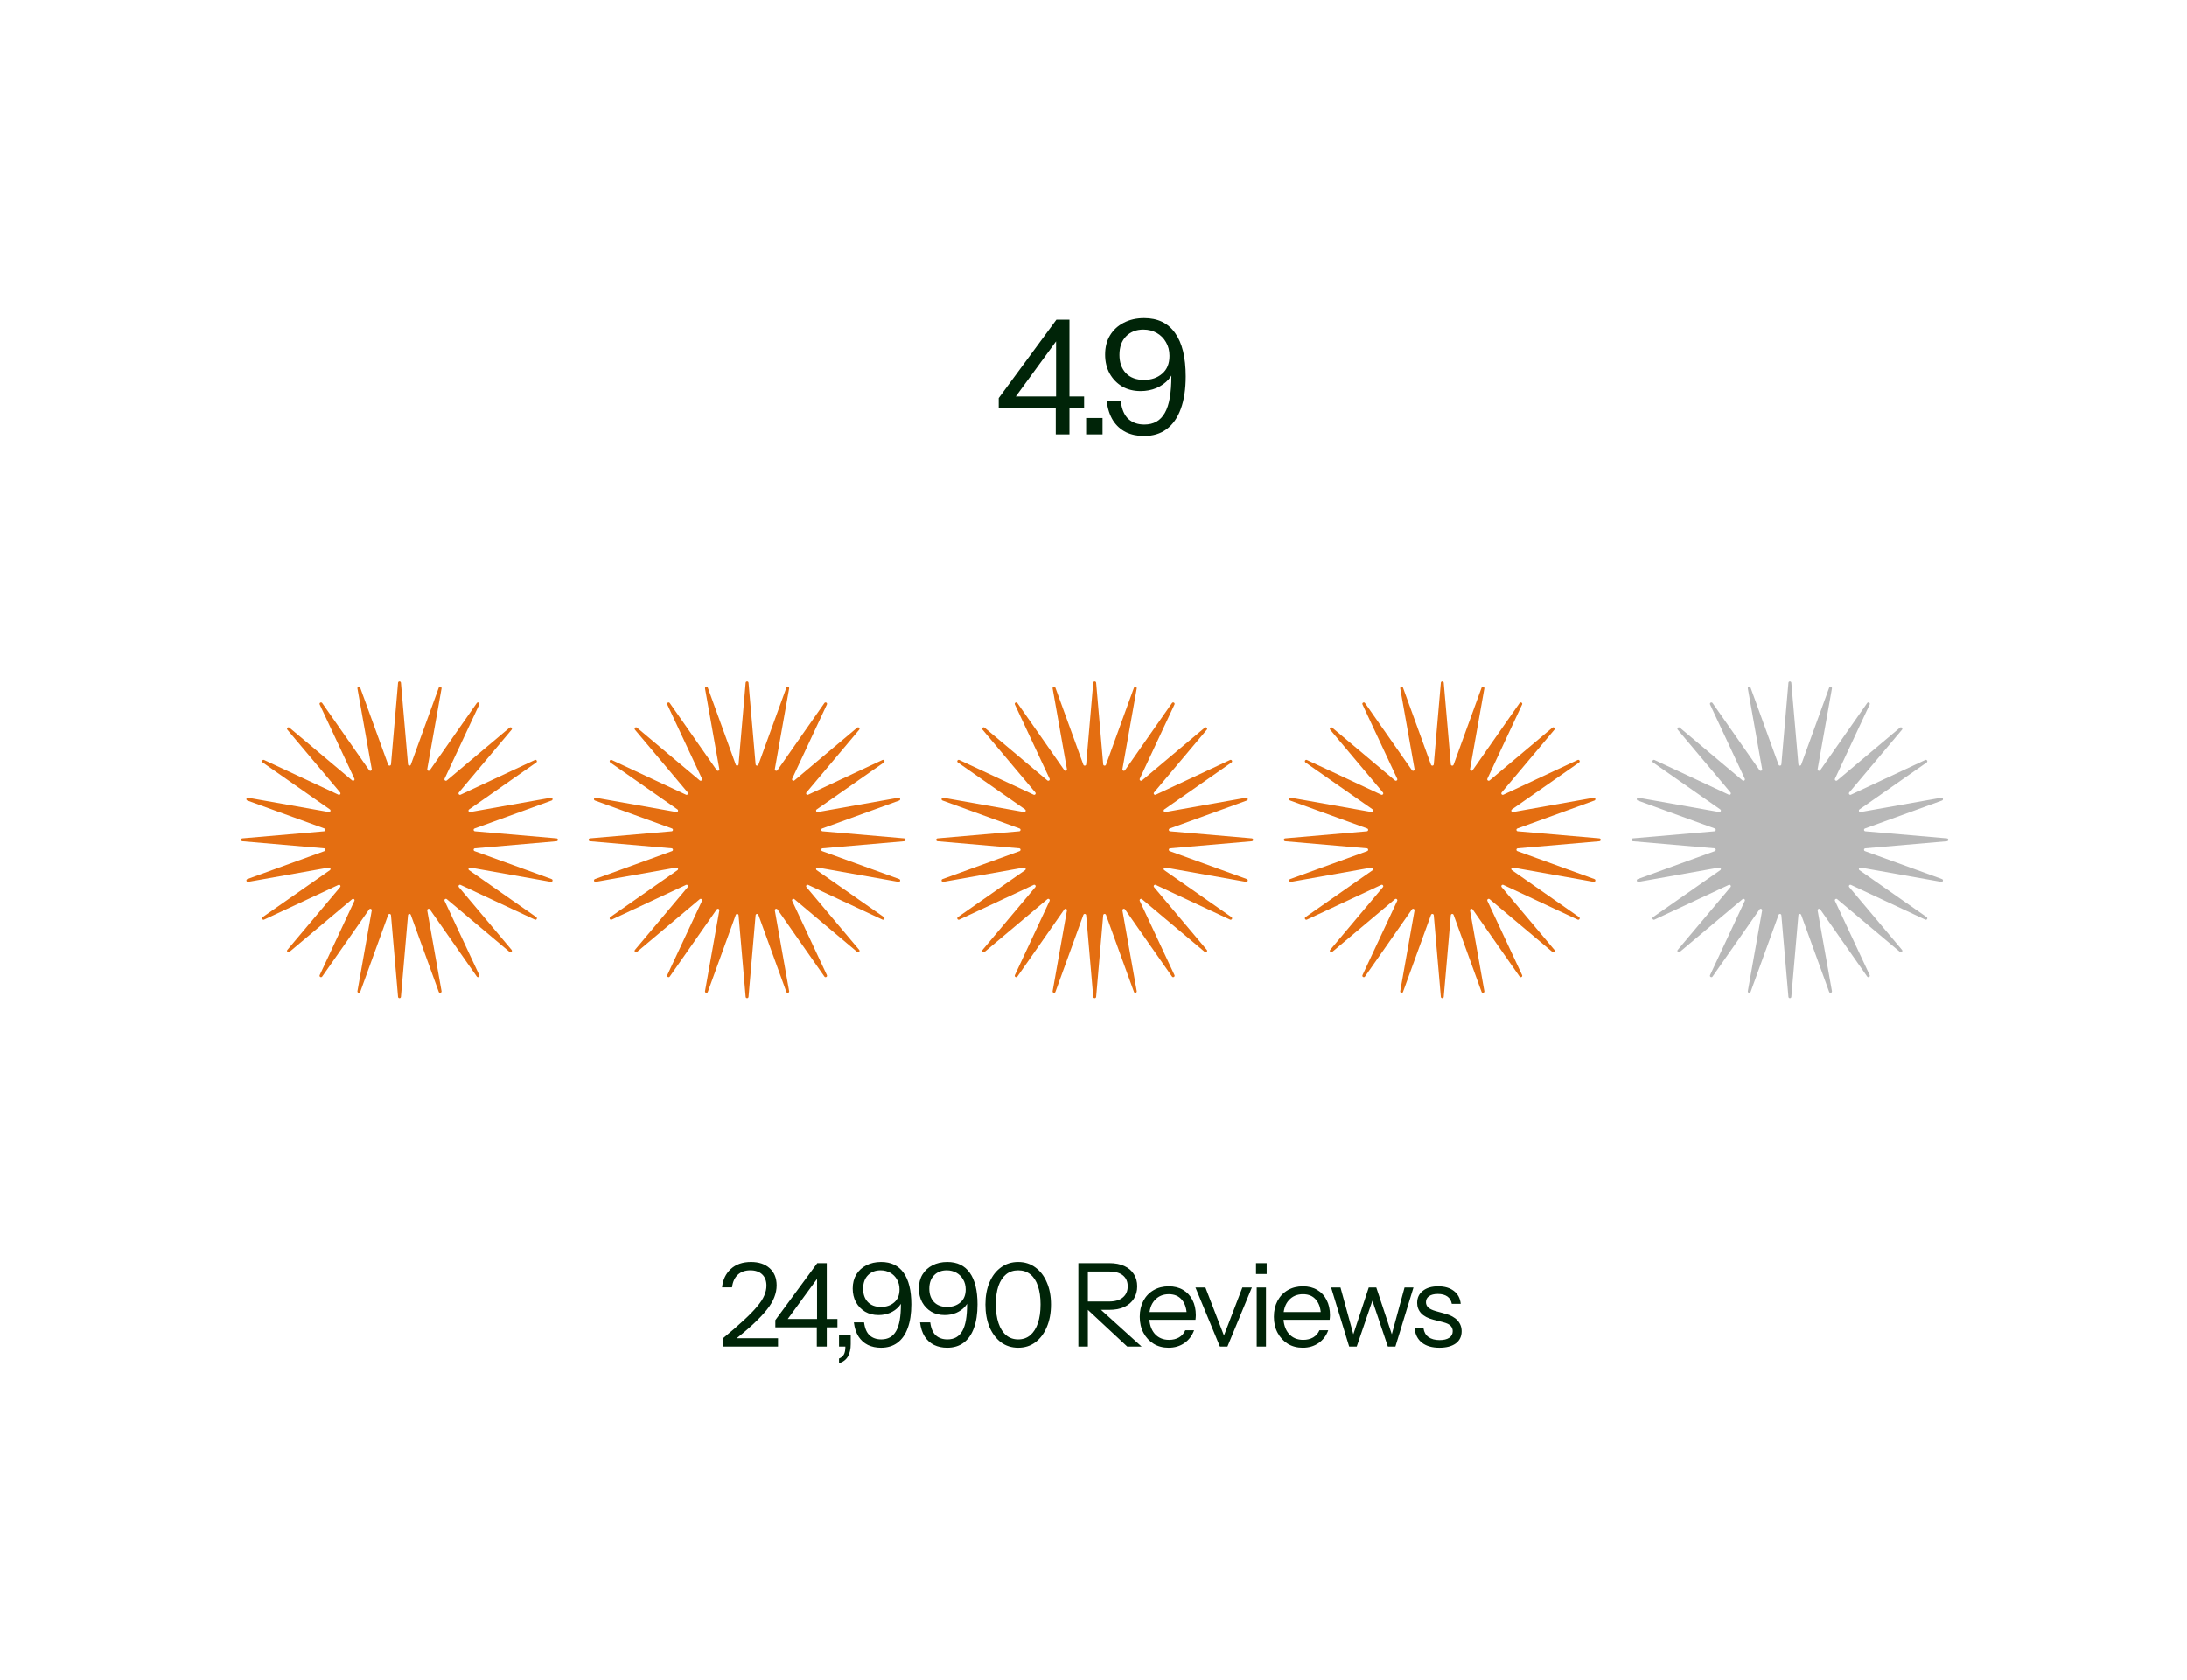
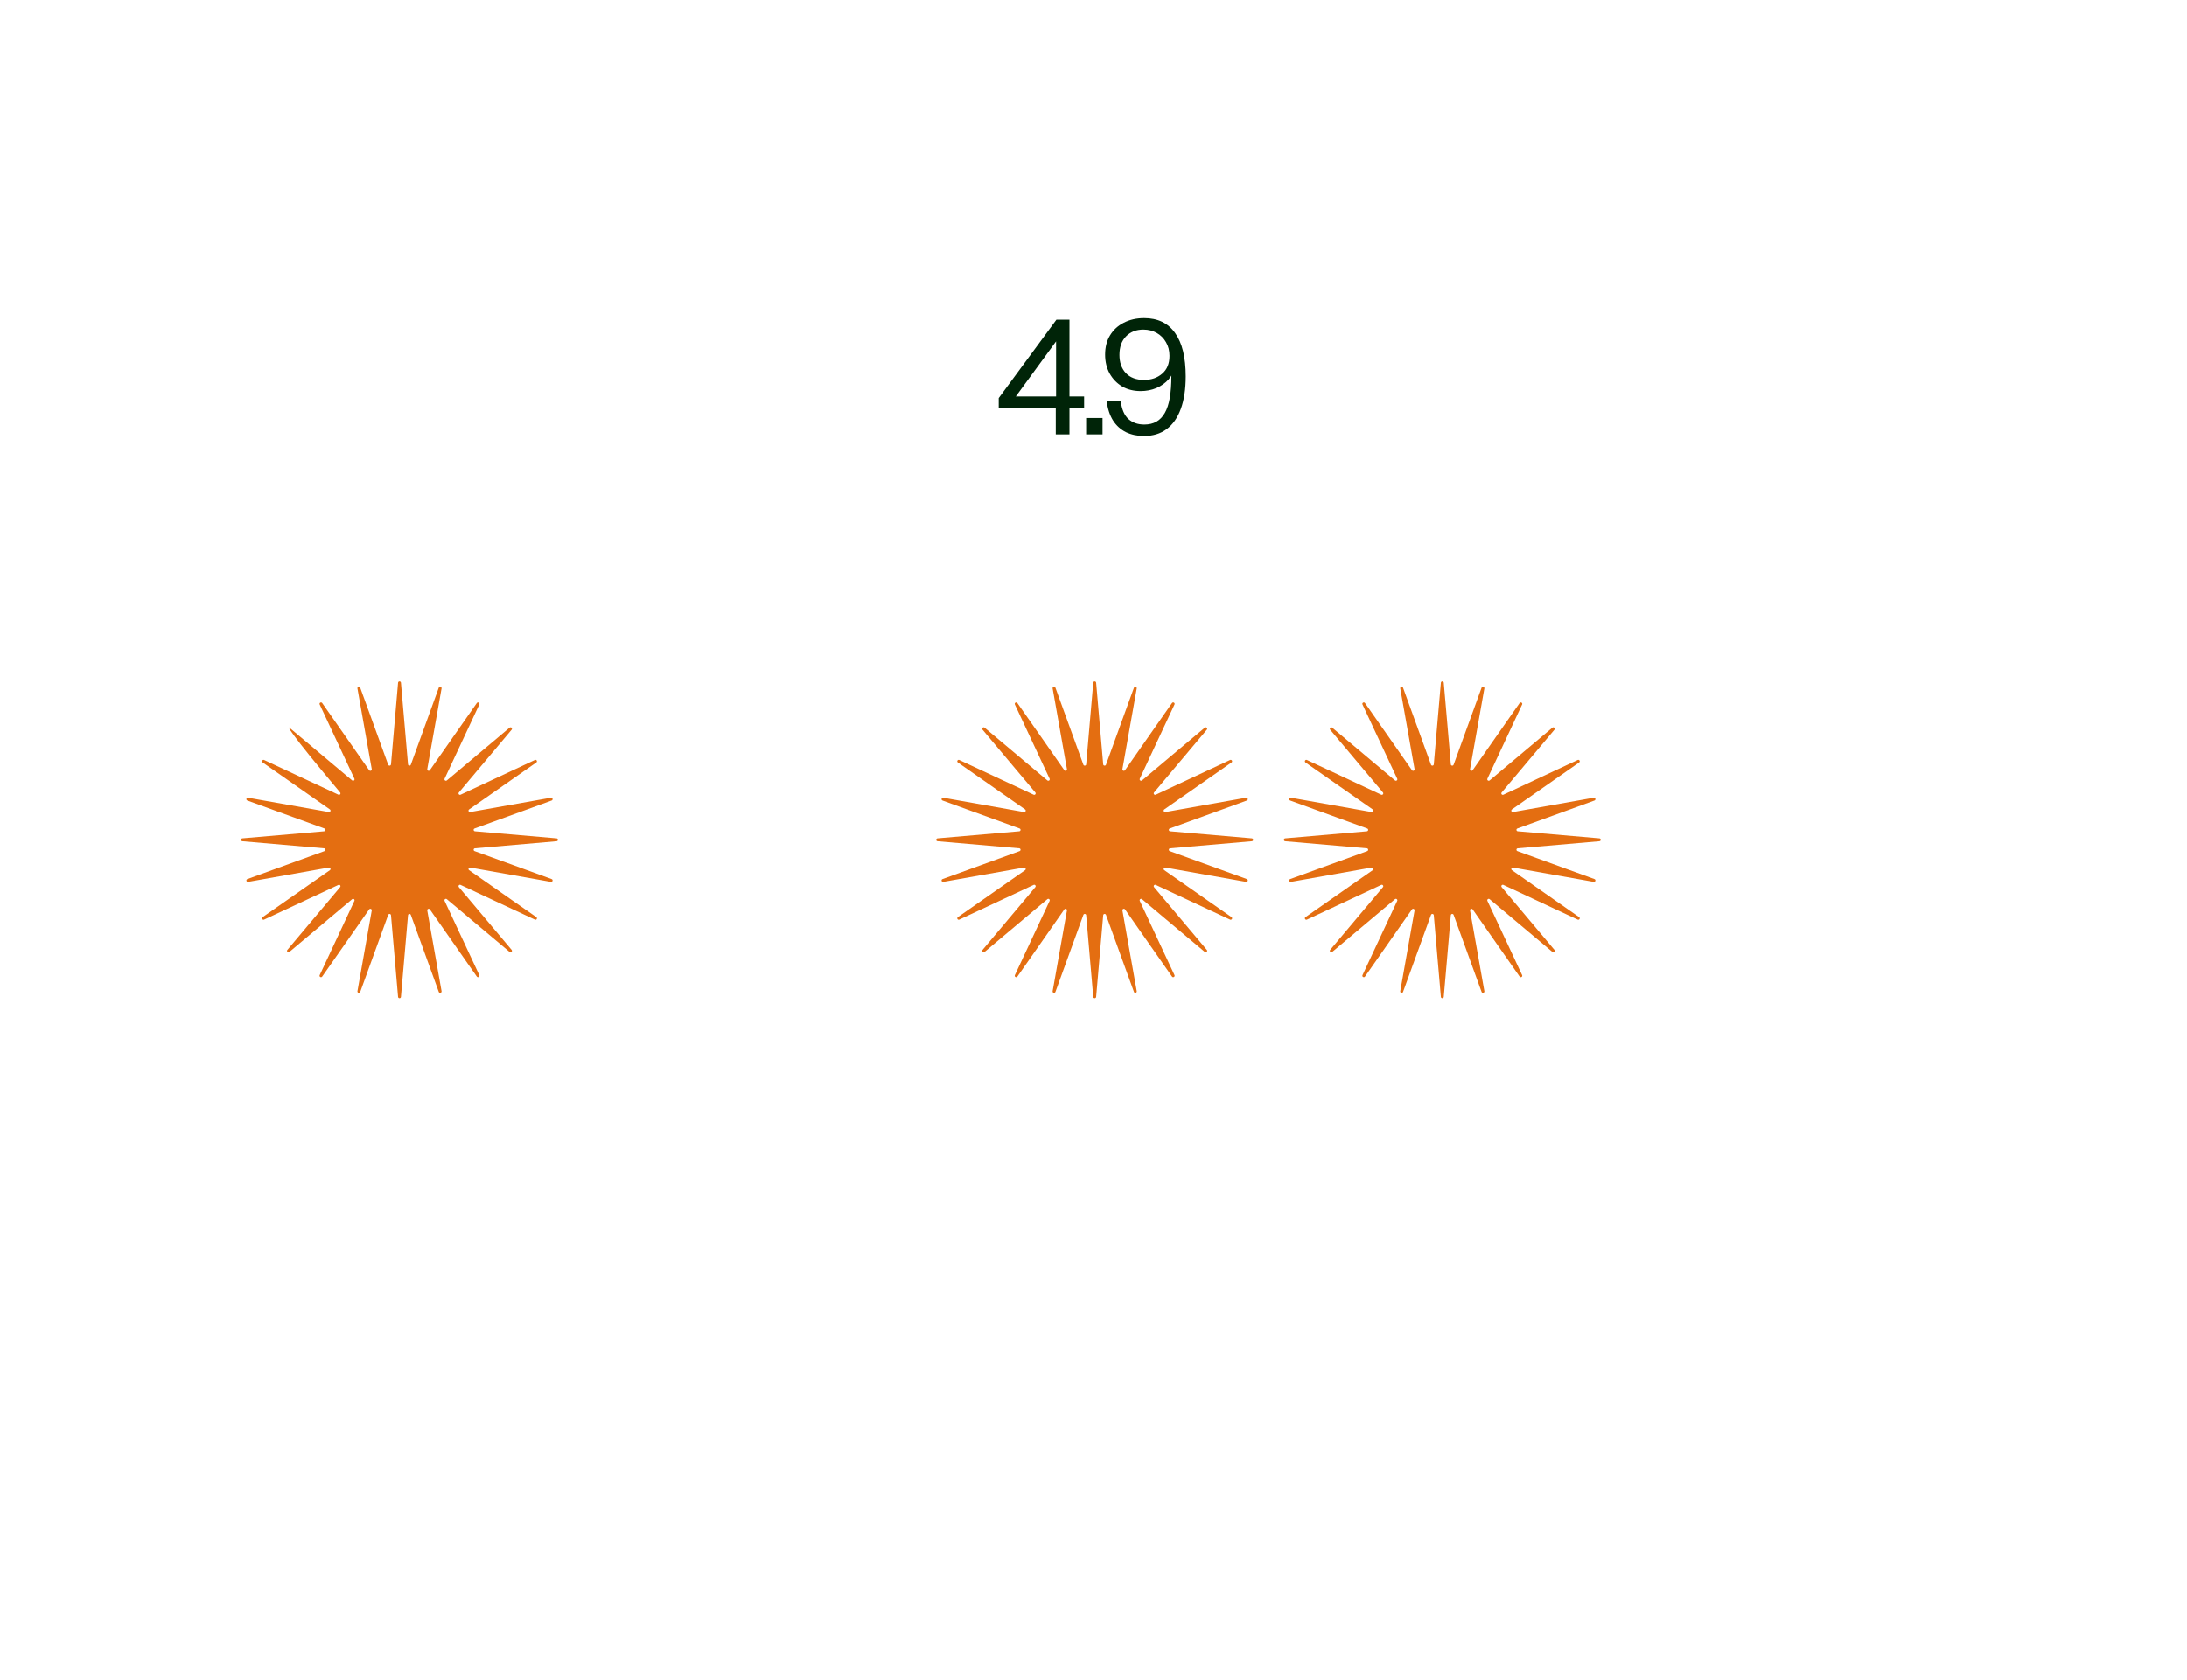
<svg xmlns="http://www.w3.org/2000/svg" width="302" height="232" viewBox="0 0 302 232" fill="none">
  <path d="M145.788 60V55.82L145.832 55.38V46.338H146.426L139.738 55.49L139.144 54.764H149.704V56.348H137.912V54.984L145.876 44.16H147.68V60H145.788ZM149.982 60V57.734H152.248V60H149.982ZM157.972 60.22C157.048 60.22 156.219 60.044 155.486 59.692C154.753 59.325 154.159 58.79 153.704 58.086C153.249 57.367 152.956 56.473 152.824 55.402H154.76C154.907 56.546 155.266 57.375 155.838 57.888C156.41 58.387 157.136 58.636 158.016 58.636C158.661 58.636 159.219 58.504 159.688 58.24C160.157 57.976 160.546 57.573 160.854 57.03C161.162 56.487 161.389 55.798 161.536 54.962C161.683 54.111 161.756 53.107 161.756 51.948V50.518L162.262 50.584C162.13 51.259 161.837 51.86 161.382 52.388C160.927 52.901 160.363 53.305 159.688 53.598C159.013 53.877 158.287 54.016 157.51 54.016C156.542 54.016 155.691 53.803 154.958 53.378C154.225 52.938 153.645 52.337 153.22 51.574C152.809 50.811 152.604 49.946 152.604 48.978C152.604 47.951 152.831 47.064 153.286 46.316C153.741 45.568 154.371 44.989 155.178 44.578C155.999 44.153 156.938 43.94 157.994 43.94C159.871 43.94 161.294 44.622 162.262 45.986C163.245 47.35 163.736 49.352 163.736 51.992C163.736 53.752 163.509 55.248 163.054 56.48C162.614 57.697 161.961 58.629 161.096 59.274C160.245 59.905 159.204 60.22 157.972 60.22ZM157.972 52.476C158.984 52.476 159.82 52.19 160.48 51.618C161.155 51.046 161.492 50.225 161.492 49.154C161.492 48.435 161.331 47.805 161.008 47.262C160.7 46.719 160.275 46.294 159.732 45.986C159.189 45.678 158.573 45.524 157.884 45.524C156.901 45.524 156.102 45.839 155.486 46.47C154.885 47.086 154.584 47.937 154.584 49.022C154.584 50.063 154.877 50.899 155.464 51.53C156.065 52.161 156.901 52.476 157.972 52.476Z" fill="#002408" />
-   <path d="M54.965 94.303C54.986 94.059 55.342 94.059 55.363 94.303L56.339 105.579C56.358 105.793 56.653 105.832 56.726 105.63L60.587 94.991C60.671 94.761 61.015 94.853 60.972 95.094L58.996 106.238C58.959 106.449 59.234 106.564 59.357 106.388L65.84 97.11C65.98 96.91 66.289 97.088 66.185 97.309L61.392 107.563C61.301 107.757 61.538 107.938 61.702 107.801L70.365 100.517C70.553 100.36 70.805 100.612 70.647 100.799L63.363 109.462C63.226 109.626 63.407 109.863 63.601 109.772L73.855 104.979C74.076 104.875 74.254 105.184 74.054 105.324L64.776 111.807C64.601 111.93 64.715 112.205 64.926 112.168L76.07 110.192C76.311 110.149 76.403 110.493 76.173 110.577L65.534 114.438C65.332 114.511 65.371 114.807 65.585 114.825L76.861 115.801C77.105 115.822 77.105 116.178 76.861 116.199L65.585 117.175C65.371 117.193 65.332 117.489 65.534 117.562L76.173 121.423C76.403 121.507 76.311 121.851 76.07 121.808L64.926 119.832C64.715 119.795 64.601 120.07 64.776 120.193L74.054 126.676C74.254 126.816 74.076 127.125 73.855 127.021L63.601 122.228C63.407 122.137 63.226 122.374 63.363 122.538L70.647 131.201C70.805 131.388 70.553 131.64 70.365 131.483L61.702 124.199C61.538 124.062 61.301 124.243 61.392 124.437L66.185 134.691C66.289 134.912 65.98 135.09 65.84 134.89L59.357 125.612C59.234 125.436 58.959 125.551 58.996 125.762L60.972 136.906C61.015 137.147 60.671 137.239 60.587 137.009L56.726 126.37C56.653 126.168 56.358 126.207 56.339 126.421L55.363 137.697C55.342 137.941 54.986 137.941 54.965 137.697L53.989 126.421C53.971 126.207 53.675 126.168 53.602 126.37L49.741 137.009C49.657 137.239 49.313 137.147 49.356 136.906L51.332 125.762C51.37 125.551 51.094 125.436 50.971 125.612L44.488 134.89C44.348 135.09 44.039 134.912 44.143 134.691L48.936 124.437C49.027 124.243 48.79 124.062 48.626 124.199L39.963 131.483C39.776 131.64 39.524 131.388 39.681 131.201L46.965 122.538C47.102 122.374 46.921 122.137 46.727 122.228L36.473 127.021C36.252 127.125 36.074 126.816 36.274 126.676L45.552 120.193C45.728 120.07 45.613 119.795 45.403 119.832L34.258 121.808C34.017 121.851 33.925 121.507 34.155 121.423L44.794 117.562C44.996 117.489 44.957 117.193 44.743 117.175L33.467 116.199C33.223 116.178 33.223 115.822 33.467 115.801L44.743 114.825C44.957 114.807 44.996 114.511 44.794 114.438L34.155 110.577C33.925 110.493 34.017 110.149 34.258 110.192L45.403 112.168C45.613 112.205 45.728 111.93 45.552 111.807L36.274 105.324C36.074 105.184 36.252 104.875 36.473 104.979L46.727 109.772C46.921 109.863 47.102 109.626 46.965 109.462L39.681 100.799C39.524 100.612 39.776 100.36 39.963 100.517L48.626 107.801C48.79 107.938 49.027 107.757 48.936 107.563L44.143 97.309C44.039 97.088 44.348 96.91 44.488 97.11L50.971 106.388C51.094 106.564 51.37 106.449 51.332 106.238L49.356 95.094C49.313 94.853 49.657 94.761 49.741 94.991L53.602 105.63C53.675 105.832 53.971 105.793 53.989 105.579L54.965 94.303Z" fill="#E46E11" />
-   <path d="M102.965 94.303C102.986 94.059 103.342 94.059 103.363 94.303L104.339 105.579C104.357 105.793 104.653 105.832 104.726 105.63L108.587 94.991C108.671 94.761 109.015 94.853 108.972 95.094L106.996 106.238C106.959 106.449 107.234 106.564 107.357 106.388L113.84 97.11C113.98 96.91 114.289 97.088 114.185 97.309L109.392 107.563C109.301 107.757 109.538 107.938 109.702 107.801L118.365 100.517C118.553 100.36 118.805 100.612 118.647 100.799L111.363 109.462C111.226 109.626 111.407 109.863 111.601 109.772L121.855 104.979C122.076 104.875 122.254 105.184 122.054 105.324L112.776 111.807C112.601 111.93 112.715 112.205 112.926 112.168L124.07 110.192C124.311 110.149 124.403 110.493 124.173 110.577L113.534 114.438C113.332 114.511 113.371 114.807 113.585 114.825L124.861 115.801C125.105 115.822 125.105 116.178 124.861 116.199L113.585 117.175C113.371 117.193 113.332 117.489 113.534 117.562L124.173 121.423C124.403 121.507 124.311 121.851 124.07 121.808L112.926 119.832C112.715 119.795 112.601 120.07 112.776 120.193L122.054 126.676C122.254 126.816 122.076 127.125 121.855 127.021L111.601 122.228C111.407 122.137 111.226 122.374 111.363 122.538L118.647 131.201C118.805 131.388 118.553 131.64 118.365 131.483L109.702 124.199C109.538 124.062 109.301 124.243 109.392 124.437L114.185 134.691C114.289 134.912 113.98 135.09 113.84 134.89L107.357 125.612C107.234 125.436 106.959 125.551 106.996 125.762L108.972 136.906C109.015 137.147 108.671 137.239 108.587 137.009L104.726 126.37C104.653 126.168 104.357 126.207 104.339 126.421L103.363 137.697C103.342 137.941 102.986 137.941 102.965 137.697L101.989 126.421C101.971 126.207 101.675 126.168 101.602 126.37L97.741 137.009C97.657 137.239 97.313 137.147 97.356 136.906L99.332 125.762C99.37 125.551 99.094 125.436 98.971 125.612L92.488 134.89C92.348 135.09 92.039 134.912 92.143 134.691L96.936 124.437C97.027 124.243 96.79 124.062 96.626 124.199L87.963 131.483C87.776 131.64 87.524 131.388 87.681 131.201L94.965 122.538C95.103 122.374 94.921 122.137 94.727 122.228L84.473 127.021C84.252 127.125 84.074 126.816 84.274 126.676L93.552 120.193C93.728 120.07 93.613 119.795 93.403 119.832L82.258 121.808C82.017 121.851 81.925 121.507 82.155 121.423L92.794 117.562C92.996 117.489 92.957 117.193 92.743 117.175L81.467 116.199C81.223 116.178 81.223 115.822 81.467 115.801L92.743 114.825C92.957 114.807 92.996 114.511 92.794 114.438L82.155 110.577C81.925 110.493 82.017 110.149 82.258 110.192L93.403 112.168C93.613 112.205 93.728 111.93 93.552 111.807L84.274 105.324C84.074 105.184 84.252 104.875 84.473 104.979L94.727 109.772C94.921 109.863 95.103 109.626 94.965 109.462L87.681 100.799C87.524 100.612 87.776 100.36 87.963 100.517L96.626 107.801C96.79 107.938 97.027 107.757 96.936 107.563L92.143 97.309C92.039 97.088 92.348 96.91 92.488 97.11L98.971 106.388C99.094 106.564 99.37 106.449 99.332 106.238L97.356 95.094C97.313 94.853 97.657 94.761 97.741 94.991L101.602 105.63C101.675 105.832 101.971 105.793 101.989 105.579L102.965 94.303Z" fill="#E46E11" />
+   <path d="M54.965 94.303C54.986 94.059 55.342 94.059 55.363 94.303L56.339 105.579C56.358 105.793 56.653 105.832 56.726 105.63L60.587 94.991C60.671 94.761 61.015 94.853 60.972 95.094L58.996 106.238C58.959 106.449 59.234 106.564 59.357 106.388L65.84 97.11C65.98 96.91 66.289 97.088 66.185 97.309L61.392 107.563C61.301 107.757 61.538 107.938 61.702 107.801L70.365 100.517C70.553 100.36 70.805 100.612 70.647 100.799L63.363 109.462C63.226 109.626 63.407 109.863 63.601 109.772L73.855 104.979C74.076 104.875 74.254 105.184 74.054 105.324L64.776 111.807C64.601 111.93 64.715 112.205 64.926 112.168L76.07 110.192C76.311 110.149 76.403 110.493 76.173 110.577L65.534 114.438C65.332 114.511 65.371 114.807 65.585 114.825L76.861 115.801C77.105 115.822 77.105 116.178 76.861 116.199L65.585 117.175C65.371 117.193 65.332 117.489 65.534 117.562L76.173 121.423C76.403 121.507 76.311 121.851 76.07 121.808L64.926 119.832C64.715 119.795 64.601 120.07 64.776 120.193L74.054 126.676C74.254 126.816 74.076 127.125 73.855 127.021L63.601 122.228C63.407 122.137 63.226 122.374 63.363 122.538L70.647 131.201C70.805 131.388 70.553 131.64 70.365 131.483L61.702 124.199C61.538 124.062 61.301 124.243 61.392 124.437L66.185 134.691C66.289 134.912 65.98 135.09 65.84 134.89L59.357 125.612C59.234 125.436 58.959 125.551 58.996 125.762L60.972 136.906C61.015 137.147 60.671 137.239 60.587 137.009L56.726 126.37C56.653 126.168 56.358 126.207 56.339 126.421L55.363 137.697C55.342 137.941 54.986 137.941 54.965 137.697L53.989 126.421C53.971 126.207 53.675 126.168 53.602 126.37L49.741 137.009C49.657 137.239 49.313 137.147 49.356 136.906L51.332 125.762C51.37 125.551 51.094 125.436 50.971 125.612L44.488 134.89C44.348 135.09 44.039 134.912 44.143 134.691L48.936 124.437C49.027 124.243 48.79 124.062 48.626 124.199L39.963 131.483C39.776 131.64 39.524 131.388 39.681 131.201L46.965 122.538C47.102 122.374 46.921 122.137 46.727 122.228L36.473 127.021C36.252 127.125 36.074 126.816 36.274 126.676L45.552 120.193C45.728 120.07 45.613 119.795 45.403 119.832L34.258 121.808C34.017 121.851 33.925 121.507 34.155 121.423L44.794 117.562C44.996 117.489 44.957 117.193 44.743 117.175L33.467 116.199C33.223 116.178 33.223 115.822 33.467 115.801L44.743 114.825C44.957 114.807 44.996 114.511 44.794 114.438L34.155 110.577C33.925 110.493 34.017 110.149 34.258 110.192L45.403 112.168C45.613 112.205 45.728 111.93 45.552 111.807L36.274 105.324C36.074 105.184 36.252 104.875 36.473 104.979L46.727 109.772C46.921 109.863 47.102 109.626 46.965 109.462C39.524 100.612 39.776 100.36 39.963 100.517L48.626 107.801C48.79 107.938 49.027 107.757 48.936 107.563L44.143 97.309C44.039 97.088 44.348 96.91 44.488 97.11L50.971 106.388C51.094 106.564 51.37 106.449 51.332 106.238L49.356 95.094C49.313 94.853 49.657 94.761 49.741 94.991L53.602 105.63C53.675 105.832 53.971 105.793 53.989 105.579L54.965 94.303Z" fill="#E46E11" />
  <path d="M150.965 94.303C150.986 94.059 151.342 94.059 151.363 94.303L152.339 105.579C152.357 105.793 152.653 105.832 152.726 105.63L156.587 94.991C156.671 94.761 157.015 94.853 156.972 95.094L154.996 106.238C154.959 106.449 155.234 106.564 155.357 106.388L161.84 97.11C161.98 96.91 162.289 97.088 162.185 97.309L157.392 107.563C157.301 107.757 157.538 107.938 157.702 107.801L166.365 100.517C166.553 100.36 166.805 100.612 166.647 100.799L159.363 109.462C159.226 109.626 159.407 109.863 159.601 109.772L169.855 104.979C170.076 104.875 170.254 105.184 170.054 105.324L160.776 111.807C160.601 111.93 160.715 112.205 160.926 112.168L172.07 110.192C172.311 110.149 172.403 110.493 172.173 110.577L161.534 114.438C161.332 114.511 161.371 114.807 161.585 114.825L172.861 115.801C173.105 115.822 173.105 116.178 172.861 116.199L161.585 117.175C161.371 117.193 161.332 117.489 161.534 117.562L172.173 121.423C172.403 121.507 172.311 121.851 172.07 121.808L160.926 119.832C160.715 119.795 160.601 120.07 160.776 120.193L170.054 126.676C170.254 126.816 170.076 127.125 169.855 127.021L159.601 122.228C159.407 122.137 159.226 122.374 159.363 122.538L166.647 131.201C166.805 131.388 166.553 131.64 166.365 131.483L157.702 124.199C157.538 124.062 157.301 124.243 157.392 124.437L162.185 134.691C162.289 134.912 161.98 135.09 161.84 134.89L155.357 125.612C155.234 125.436 154.959 125.551 154.996 125.762L156.972 136.906C157.015 137.147 156.671 137.239 156.587 137.009L152.726 126.37C152.653 126.168 152.357 126.207 152.339 126.421L151.363 137.697C151.342 137.941 150.986 137.941 150.965 137.697L149.989 126.421C149.971 126.207 149.675 126.168 149.602 126.37L145.741 137.009C145.657 137.239 145.313 137.147 145.356 136.906L147.332 125.762C147.369 125.551 147.094 125.436 146.971 125.612L140.488 134.89C140.348 135.09 140.039 134.912 140.143 134.691L144.936 124.437C145.027 124.243 144.79 124.062 144.626 124.199L135.963 131.483C135.776 131.64 135.524 131.388 135.681 131.201L142.965 122.538C143.103 122.374 142.921 122.137 142.727 122.228L132.473 127.021C132.252 127.125 132.074 126.816 132.274 126.676L141.552 120.193C141.728 120.07 141.613 119.795 141.402 119.832L130.258 121.808C130.017 121.851 129.925 121.507 130.155 121.423L140.794 117.562C140.996 117.489 140.957 117.193 140.743 117.175L129.467 116.199C129.223 116.178 129.223 115.822 129.467 115.801L140.743 114.825C140.957 114.807 140.996 114.511 140.794 114.438L130.155 110.577C129.925 110.493 130.017 110.149 130.258 110.192L141.402 112.168C141.613 112.205 141.728 111.93 141.552 111.807L132.274 105.324C132.074 105.184 132.252 104.875 132.473 104.979L142.727 109.772C142.921 109.863 143.103 109.626 142.965 109.462L135.681 100.799C135.524 100.612 135.776 100.36 135.963 100.517L144.626 107.801C144.79 107.938 145.027 107.757 144.936 107.563L140.143 97.309C140.039 97.088 140.348 96.91 140.488 97.11L146.971 106.388C147.094 106.564 147.369 106.449 147.332 106.238L145.356 95.094C145.313 94.853 145.657 94.761 145.741 94.991L149.602 105.63C149.675 105.832 149.971 105.793 149.989 105.579L150.965 94.303Z" fill="#E46E11" />
  <path d="M198.965 94.303C198.986 94.059 199.342 94.059 199.363 94.303L200.339 105.579C200.357 105.793 200.653 105.832 200.726 105.63L204.587 94.991C204.671 94.761 205.015 94.853 204.972 95.094L202.996 106.238C202.959 106.449 203.234 106.564 203.357 106.388L209.84 97.11C209.98 96.91 210.289 97.088 210.185 97.309L205.392 107.563C205.301 107.757 205.538 107.938 205.702 107.801L214.365 100.517C214.553 100.36 214.805 100.612 214.647 100.799L207.363 109.462C207.226 109.626 207.407 109.863 207.601 109.772L217.855 104.979C218.076 104.875 218.254 105.184 218.054 105.324L208.776 111.807C208.601 111.93 208.715 112.205 208.926 112.168L220.07 110.192C220.311 110.149 220.403 110.493 220.173 110.577L209.534 114.438C209.332 114.511 209.371 114.807 209.585 114.825L220.861 115.801C221.105 115.822 221.105 116.178 220.861 116.199L209.585 117.175C209.371 117.193 209.332 117.489 209.534 117.562L220.173 121.423C220.403 121.507 220.311 121.851 220.07 121.808L208.926 119.832C208.715 119.795 208.601 120.07 208.776 120.193L218.054 126.676C218.254 126.816 218.076 127.125 217.855 127.021L207.601 122.228C207.407 122.137 207.226 122.374 207.363 122.538L214.647 131.201C214.805 131.388 214.553 131.64 214.365 131.483L205.702 124.199C205.538 124.062 205.301 124.243 205.392 124.437L210.185 134.691C210.289 134.912 209.98 135.09 209.84 134.89L203.357 125.612C203.234 125.436 202.959 125.551 202.996 125.762L204.972 136.906C205.015 137.147 204.671 137.239 204.587 137.009L200.726 126.37C200.653 126.168 200.357 126.207 200.339 126.421L199.363 137.697C199.342 137.941 198.986 137.941 198.965 137.697L197.989 126.421C197.971 126.207 197.675 126.168 197.602 126.37L193.741 137.009C193.657 137.239 193.313 137.147 193.356 136.906L195.332 125.762C195.369 125.551 195.094 125.436 194.971 125.612L188.488 134.89C188.348 135.09 188.039 134.912 188.143 134.691L192.936 124.437C193.027 124.243 192.79 124.062 192.626 124.199L183.963 131.483C183.776 131.64 183.524 131.388 183.681 131.201L190.965 122.538C191.103 122.374 190.921 122.137 190.727 122.228L180.473 127.021C180.252 127.125 180.074 126.816 180.274 126.676L189.552 120.193C189.728 120.07 189.613 119.795 189.402 119.832L178.258 121.808C178.017 121.851 177.925 121.507 178.155 121.423L188.794 117.562C188.996 117.489 188.957 117.193 188.743 117.175L177.467 116.199C177.223 116.178 177.223 115.822 177.467 115.801L188.743 114.825C188.957 114.807 188.996 114.511 188.794 114.438L178.155 110.577C177.925 110.493 178.017 110.149 178.258 110.192L189.402 112.168C189.613 112.205 189.728 111.93 189.552 111.807L180.274 105.324C180.074 105.184 180.252 104.875 180.473 104.979L190.727 109.772C190.921 109.863 191.103 109.626 190.965 109.462L183.681 100.799C183.524 100.612 183.776 100.36 183.963 100.517L192.626 107.801C192.79 107.938 193.027 107.757 192.936 107.563L188.143 97.309C188.039 97.088 188.348 96.91 188.488 97.11L194.971 106.388C195.094 106.564 195.369 106.449 195.332 106.238L193.356 95.094C193.313 94.853 193.657 94.761 193.741 94.991L197.602 105.63C197.675 105.832 197.971 105.793 197.989 105.579L198.965 94.303Z" fill="#E46E11" />
-   <path d="M246.965 94.303C246.986 94.059 247.342 94.059 247.363 94.303L248.339 105.579C248.357 105.793 248.653 105.832 248.726 105.63L252.587 94.991C252.671 94.761 253.015 94.853 252.972 95.094L250.996 106.238C250.959 106.449 251.234 106.564 251.357 106.388L257.84 97.11C257.98 96.91 258.289 97.088 258.185 97.309L253.392 107.563C253.301 107.757 253.538 107.938 253.702 107.801L262.365 100.517C262.553 100.36 262.805 100.612 262.647 100.799L255.363 109.462C255.226 109.626 255.407 109.863 255.601 109.772L265.855 104.979C266.076 104.875 266.254 105.184 266.054 105.324L256.776 111.807C256.601 111.93 256.715 112.205 256.926 112.168L268.07 110.192C268.311 110.149 268.403 110.493 268.173 110.577L257.534 114.438C257.332 114.511 257.371 114.807 257.585 114.825L268.861 115.801C269.105 115.822 269.105 116.178 268.861 116.199L257.585 117.175C257.371 117.193 257.332 117.489 257.534 117.562L268.173 121.423C268.403 121.507 268.311 121.851 268.07 121.808L256.926 119.832C256.715 119.795 256.601 120.07 256.776 120.193L266.054 126.676C266.254 126.816 266.076 127.125 265.855 127.021L255.601 122.228C255.407 122.137 255.226 122.374 255.363 122.538L262.647 131.201C262.805 131.388 262.553 131.64 262.365 131.483L253.702 124.199C253.538 124.062 253.301 124.243 253.392 124.437L258.185 134.691C258.289 134.912 257.98 135.09 257.84 134.89L251.357 125.612C251.234 125.436 250.959 125.551 250.996 125.762L252.972 136.906C253.015 137.147 252.671 137.239 252.587 137.009L248.726 126.37C248.653 126.168 248.357 126.207 248.339 126.421L247.363 137.697C247.342 137.941 246.986 137.941 246.965 137.697L245.989 126.421C245.971 126.207 245.675 126.168 245.602 126.37L241.741 137.009C241.657 137.239 241.313 137.147 241.356 136.906L243.332 125.762C243.369 125.551 243.094 125.436 242.971 125.612L236.488 134.89C236.348 135.09 236.039 134.912 236.143 134.691L240.936 124.437C241.027 124.243 240.79 124.062 240.626 124.199L231.963 131.483C231.776 131.64 231.524 131.388 231.681 131.201L238.965 122.538C239.103 122.374 238.921 122.137 238.727 122.228L228.473 127.021C228.252 127.125 228.074 126.816 228.274 126.676L237.552 120.193C237.728 120.07 237.613 119.795 237.402 119.832L226.258 121.808C226.017 121.851 225.925 121.507 226.155 121.423L236.794 117.562C236.996 117.489 236.957 117.193 236.743 117.175L225.467 116.199C225.223 116.178 225.223 115.822 225.467 115.801L236.743 114.825C236.957 114.807 236.996 114.511 236.794 114.438L226.155 110.577C225.925 110.493 226.017 110.149 226.258 110.192L237.402 112.168C237.613 112.205 237.728 111.93 237.552 111.807L228.274 105.324C228.074 105.184 228.252 104.875 228.473 104.979L238.727 109.772C238.921 109.863 239.103 109.626 238.965 109.462L231.681 100.799C231.524 100.612 231.776 100.36 231.963 100.517L240.626 107.801C240.79 107.938 241.027 107.757 240.936 107.563L236.143 97.309C236.039 97.088 236.348 96.91 236.488 97.11L242.971 106.388C243.094 106.564 243.369 106.449 243.332 106.238L241.356 95.094C241.313 94.853 241.657 94.761 241.741 94.991L245.602 105.63C245.675 105.832 245.971 105.793 245.989 105.579L246.965 94.303Z" fill="#B8B8B8" />
-   <path d="M99.804 186V184.88C100.956 183.931 101.916 183.099 102.684 182.384C103.463 181.669 104.081 181.035 104.54 180.48C105.009 179.925 105.34 179.419 105.532 178.96C105.735 178.491 105.836 178.032 105.836 177.584C105.836 176.923 105.639 176.405 105.244 176.032C104.849 175.659 104.305 175.472 103.612 175.472C102.897 175.472 102.321 175.675 101.884 176.08C101.447 176.485 101.18 177.067 101.084 177.824H99.708C99.815 176.779 100.215 175.936 100.908 175.296C101.612 174.645 102.545 174.32 103.708 174.32C104.785 174.32 105.644 174.608 106.284 175.184C106.924 175.76 107.244 176.549 107.244 177.552C107.244 178.096 107.137 178.64 106.924 179.184C106.721 179.728 106.38 180.299 105.9 180.896C105.431 181.493 104.807 182.155 104.028 182.88C103.26 183.595 102.305 184.405 101.164 185.312L100.86 184.848H107.436V186H99.804ZM112.792 186V182.96L112.824 182.64V176.064H113.256L108.392 182.72L107.96 182.192H115.64V183.344H107.064V182.352L112.856 174.48H114.168V186H112.792ZM115.859 188.304V187.648C116.168 187.531 116.392 187.344 116.531 187.088C116.669 186.843 116.739 186.464 116.739 185.952L117.235 186H115.859V184.368H117.475V185.664C117.475 186.347 117.347 186.912 117.091 187.36C116.835 187.808 116.424 188.123 115.859 188.304ZM121.653 186.16C120.981 186.16 120.379 186.032 119.845 185.776C119.312 185.509 118.88 185.12 118.549 184.608C118.219 184.085 118.005 183.435 117.909 182.656H119.317C119.424 183.488 119.685 184.091 120.101 184.464C120.517 184.827 121.045 185.008 121.685 185.008C122.155 185.008 122.56 184.912 122.901 184.72C123.243 184.528 123.525 184.235 123.749 183.84C123.973 183.445 124.139 182.944 124.245 182.336C124.352 181.717 124.405 180.987 124.405 180.144V179.104L124.773 179.152C124.677 179.643 124.464 180.08 124.133 180.464C123.803 180.837 123.392 181.131 122.901 181.344C122.411 181.547 121.883 181.648 121.317 181.648C120.613 181.648 119.995 181.493 119.461 181.184C118.928 180.864 118.507 180.427 118.197 179.872C117.899 179.317 117.749 178.688 117.749 177.984C117.749 177.237 117.915 176.592 118.245 176.048C118.576 175.504 119.035 175.083 119.621 174.784C120.219 174.475 120.901 174.32 121.669 174.32C123.035 174.32 124.069 174.816 124.773 175.808C125.488 176.8 125.845 178.256 125.845 180.176C125.845 181.456 125.68 182.544 125.349 183.44C125.029 184.325 124.555 185.003 123.925 185.472C123.307 185.931 122.549 186.16 121.653 186.16ZM121.653 180.528C122.389 180.528 122.997 180.32 123.477 179.904C123.968 179.488 124.213 178.891 124.213 178.112C124.213 177.589 124.096 177.131 123.861 176.736C123.637 176.341 123.328 176.032 122.933 175.808C122.539 175.584 122.091 175.472 121.589 175.472C120.875 175.472 120.293 175.701 119.845 176.16C119.408 176.608 119.189 177.227 119.189 178.016C119.189 178.773 119.403 179.381 119.829 179.84C120.267 180.299 120.875 180.528 121.653 180.528ZM130.791 186.16C130.119 186.16 129.516 186.032 128.983 185.776C128.449 185.509 128.017 185.12 127.687 184.608C127.356 184.085 127.143 183.435 127.047 182.656H128.455C128.561 183.488 128.823 184.091 129.239 184.464C129.655 184.827 130.183 185.008 130.823 185.008C131.292 185.008 131.697 184.912 132.039 184.72C132.38 184.528 132.663 184.235 132.887 183.84C133.111 183.445 133.276 182.944 133.383 182.336C133.489 181.717 133.543 180.987 133.543 180.144V179.104L133.911 179.152C133.815 179.643 133.601 180.08 133.271 180.464C132.94 180.837 132.529 181.131 132.039 181.344C131.548 181.547 131.02 181.648 130.455 181.648C129.751 181.648 129.132 181.493 128.599 181.184C128.065 180.864 127.644 180.427 127.335 179.872C127.036 179.317 126.887 178.688 126.887 177.984C126.887 177.237 127.052 176.592 127.383 176.048C127.713 175.504 128.172 175.083 128.759 174.784C129.356 174.475 130.039 174.32 130.807 174.32C132.172 174.32 133.207 174.816 133.911 175.808C134.625 176.8 134.983 178.256 134.983 180.176C134.983 181.456 134.817 182.544 134.487 183.44C134.167 184.325 133.692 185.003 133.063 185.472C132.444 185.931 131.687 186.16 130.791 186.16ZM130.791 180.528C131.527 180.528 132.135 180.32 132.615 179.904C133.105 179.488 133.351 178.891 133.351 178.112C133.351 177.589 133.233 177.131 132.999 176.736C132.775 176.341 132.465 176.032 132.071 175.808C131.676 175.584 131.228 175.472 130.727 175.472C130.012 175.472 129.431 175.701 128.983 176.16C128.545 176.608 128.327 177.227 128.327 178.016C128.327 178.773 128.54 179.381 128.967 179.84C129.404 180.299 130.012 180.528 130.791 180.528ZM140.601 186.16C139.695 186.16 138.9 185.909 138.217 185.408C137.545 184.896 137.017 184.192 136.633 183.296C136.26 182.389 136.073 181.355 136.073 180.192C136.073 179.029 136.26 178.011 136.633 177.136C137.007 176.251 137.535 175.563 138.217 175.072C138.9 174.571 139.695 174.32 140.601 174.32C141.508 174.32 142.297 174.571 142.969 175.072C143.652 175.563 144.18 176.251 144.553 177.136C144.937 178.011 145.129 179.029 145.129 180.192C145.129 181.365 144.937 182.4 144.553 183.296C144.18 184.192 143.652 184.896 142.969 185.408C142.297 185.909 141.508 186.16 140.601 186.16ZM140.601 185.008C141.252 185.008 141.807 184.816 142.265 184.432C142.724 184.037 143.076 183.483 143.321 182.768C143.567 182.043 143.689 181.179 143.689 180.176C143.689 179.184 143.567 178.336 143.321 177.632C143.087 176.928 142.74 176.395 142.281 176.032C141.823 175.659 141.263 175.472 140.601 175.472C139.94 175.472 139.38 175.659 138.921 176.032C138.463 176.405 138.111 176.944 137.865 177.648C137.631 178.341 137.513 179.184 137.513 180.176C137.513 181.179 137.636 182.043 137.881 182.768C138.127 183.493 138.479 184.048 138.937 184.432C139.396 184.816 139.951 185.008 140.601 185.008ZM148.909 186V174.48H153.165C153.986 174.48 154.685 174.613 155.261 174.88C155.837 175.147 156.274 175.52 156.573 176C156.882 176.469 157.037 177.029 157.037 177.68C157.037 178.331 156.882 178.901 156.573 179.392C156.274 179.872 155.837 180.251 155.261 180.528C154.685 180.795 153.986 180.928 153.165 180.928H149.869V179.776H153.117C153.97 179.776 154.615 179.589 155.053 179.216C155.501 178.843 155.725 178.331 155.725 177.68C155.725 177.04 155.506 176.539 155.069 176.176C154.631 175.813 153.981 175.632 153.117 175.632H150.221V186H148.909ZM155.661 186L149.533 180.288H151.325L157.645 186H155.661ZM161.372 186.16C160.594 186.16 159.906 185.979 159.308 185.616C158.711 185.243 158.242 184.736 157.9 184.096C157.559 183.456 157.388 182.72 157.388 181.888C157.388 181.056 157.554 180.325 157.884 179.696C158.226 179.056 158.7 178.56 159.308 178.208C159.916 177.856 160.615 177.68 161.404 177.68C162.162 177.68 162.818 177.845 163.372 178.176C163.938 178.507 164.37 178.971 164.668 179.568C164.978 180.165 165.132 180.869 165.132 181.68C165.132 181.787 165.127 181.888 165.116 181.984C165.116 182.08 165.106 182.187 165.084 182.304H158.348V181.232H164.3L163.884 181.824C163.884 180.843 163.666 180.091 163.228 179.568C162.802 179.035 162.194 178.768 161.404 178.768C160.594 178.768 159.938 179.051 159.436 179.616C158.946 180.171 158.7 180.923 158.7 181.872C158.7 182.843 158.946 183.621 159.436 184.208C159.938 184.784 160.604 185.072 161.436 185.072C161.959 185.072 162.418 184.96 162.812 184.736C163.207 184.501 163.495 184.171 163.676 183.744H164.892C164.626 184.491 164.178 185.083 163.548 185.52C162.93 185.947 162.204 186.16 161.372 186.16ZM168.456 186L165.08 177.84H166.456L169.272 185.136H168.76L171.56 177.84H172.872L169.496 186H168.456ZM173.538 186V177.84H174.818V186H173.538ZM173.442 175.984V174.48H174.914V175.984H173.442ZM179.894 186.16C179.116 186.16 178.428 185.979 177.83 185.616C177.233 185.243 176.764 184.736 176.422 184.096C176.081 183.456 175.91 182.72 175.91 181.888C175.91 181.056 176.076 180.325 176.406 179.696C176.748 179.056 177.222 178.56 177.83 178.208C178.438 177.856 179.137 177.68 179.926 177.68C180.684 177.68 181.34 177.845 181.894 178.176C182.46 178.507 182.892 178.971 183.19 179.568C183.5 180.165 183.654 180.869 183.654 181.68C183.654 181.787 183.649 181.888 183.638 181.984C183.638 182.08 183.628 182.187 183.606 182.304H176.87V181.232H182.822L182.406 181.824C182.406 180.843 182.188 180.091 181.75 179.568C181.324 179.035 180.716 178.768 179.926 178.768C179.116 178.768 178.46 179.051 177.958 179.616C177.468 180.171 177.222 180.923 177.222 181.872C177.222 182.843 177.468 183.621 177.958 184.208C178.46 184.784 179.126 185.072 179.958 185.072C180.481 185.072 180.94 184.96 181.334 184.736C181.729 184.501 182.017 184.171 182.198 183.744H183.414C183.148 184.491 182.7 185.083 182.07 185.52C181.452 185.947 180.726 186.16 179.894 186.16ZM186.305 186L183.809 177.84H185.105L187.025 184.832H186.705L189.009 177.84H190.049L192.369 184.832H192.049L193.953 177.84H195.185L192.689 186H191.649L189.345 179.168H189.681L187.345 186H186.305ZM198.765 186.16C197.763 186.16 196.963 185.931 196.365 185.472C195.768 185.003 195.427 184.341 195.341 183.488H196.573C196.648 184.011 196.877 184.411 197.261 184.688C197.645 184.965 198.157 185.104 198.797 185.104C199.363 185.104 199.805 184.997 200.125 184.784C200.445 184.571 200.605 184.267 200.605 183.872C200.605 183.595 200.515 183.355 200.333 183.152C200.152 182.939 199.789 182.763 199.245 182.624L197.933 182.288C197.187 182.096 196.627 181.803 196.253 181.408C195.88 181.003 195.693 180.523 195.693 179.968C195.693 179.264 195.955 178.709 196.477 178.304C197 177.888 197.709 177.68 198.605 177.68C199.491 177.68 200.211 177.893 200.765 178.32C201.32 178.747 201.635 179.339 201.709 180.096H200.477C200.403 179.659 200.2 179.323 199.869 179.088C199.539 178.853 199.101 178.736 198.557 178.736C198.035 178.736 197.629 178.837 197.341 179.04C197.053 179.232 196.909 179.509 196.909 179.872C196.909 180.149 197.011 180.389 197.213 180.592C197.427 180.795 197.779 180.965 198.269 181.104L199.549 181.456C200.307 181.659 200.877 181.968 201.261 182.384C201.645 182.8 201.837 183.301 201.837 183.888C201.837 184.603 201.565 185.163 201.021 185.568C200.477 185.963 199.725 186.16 198.765 186.16Z" fill="#002408" />
</svg>